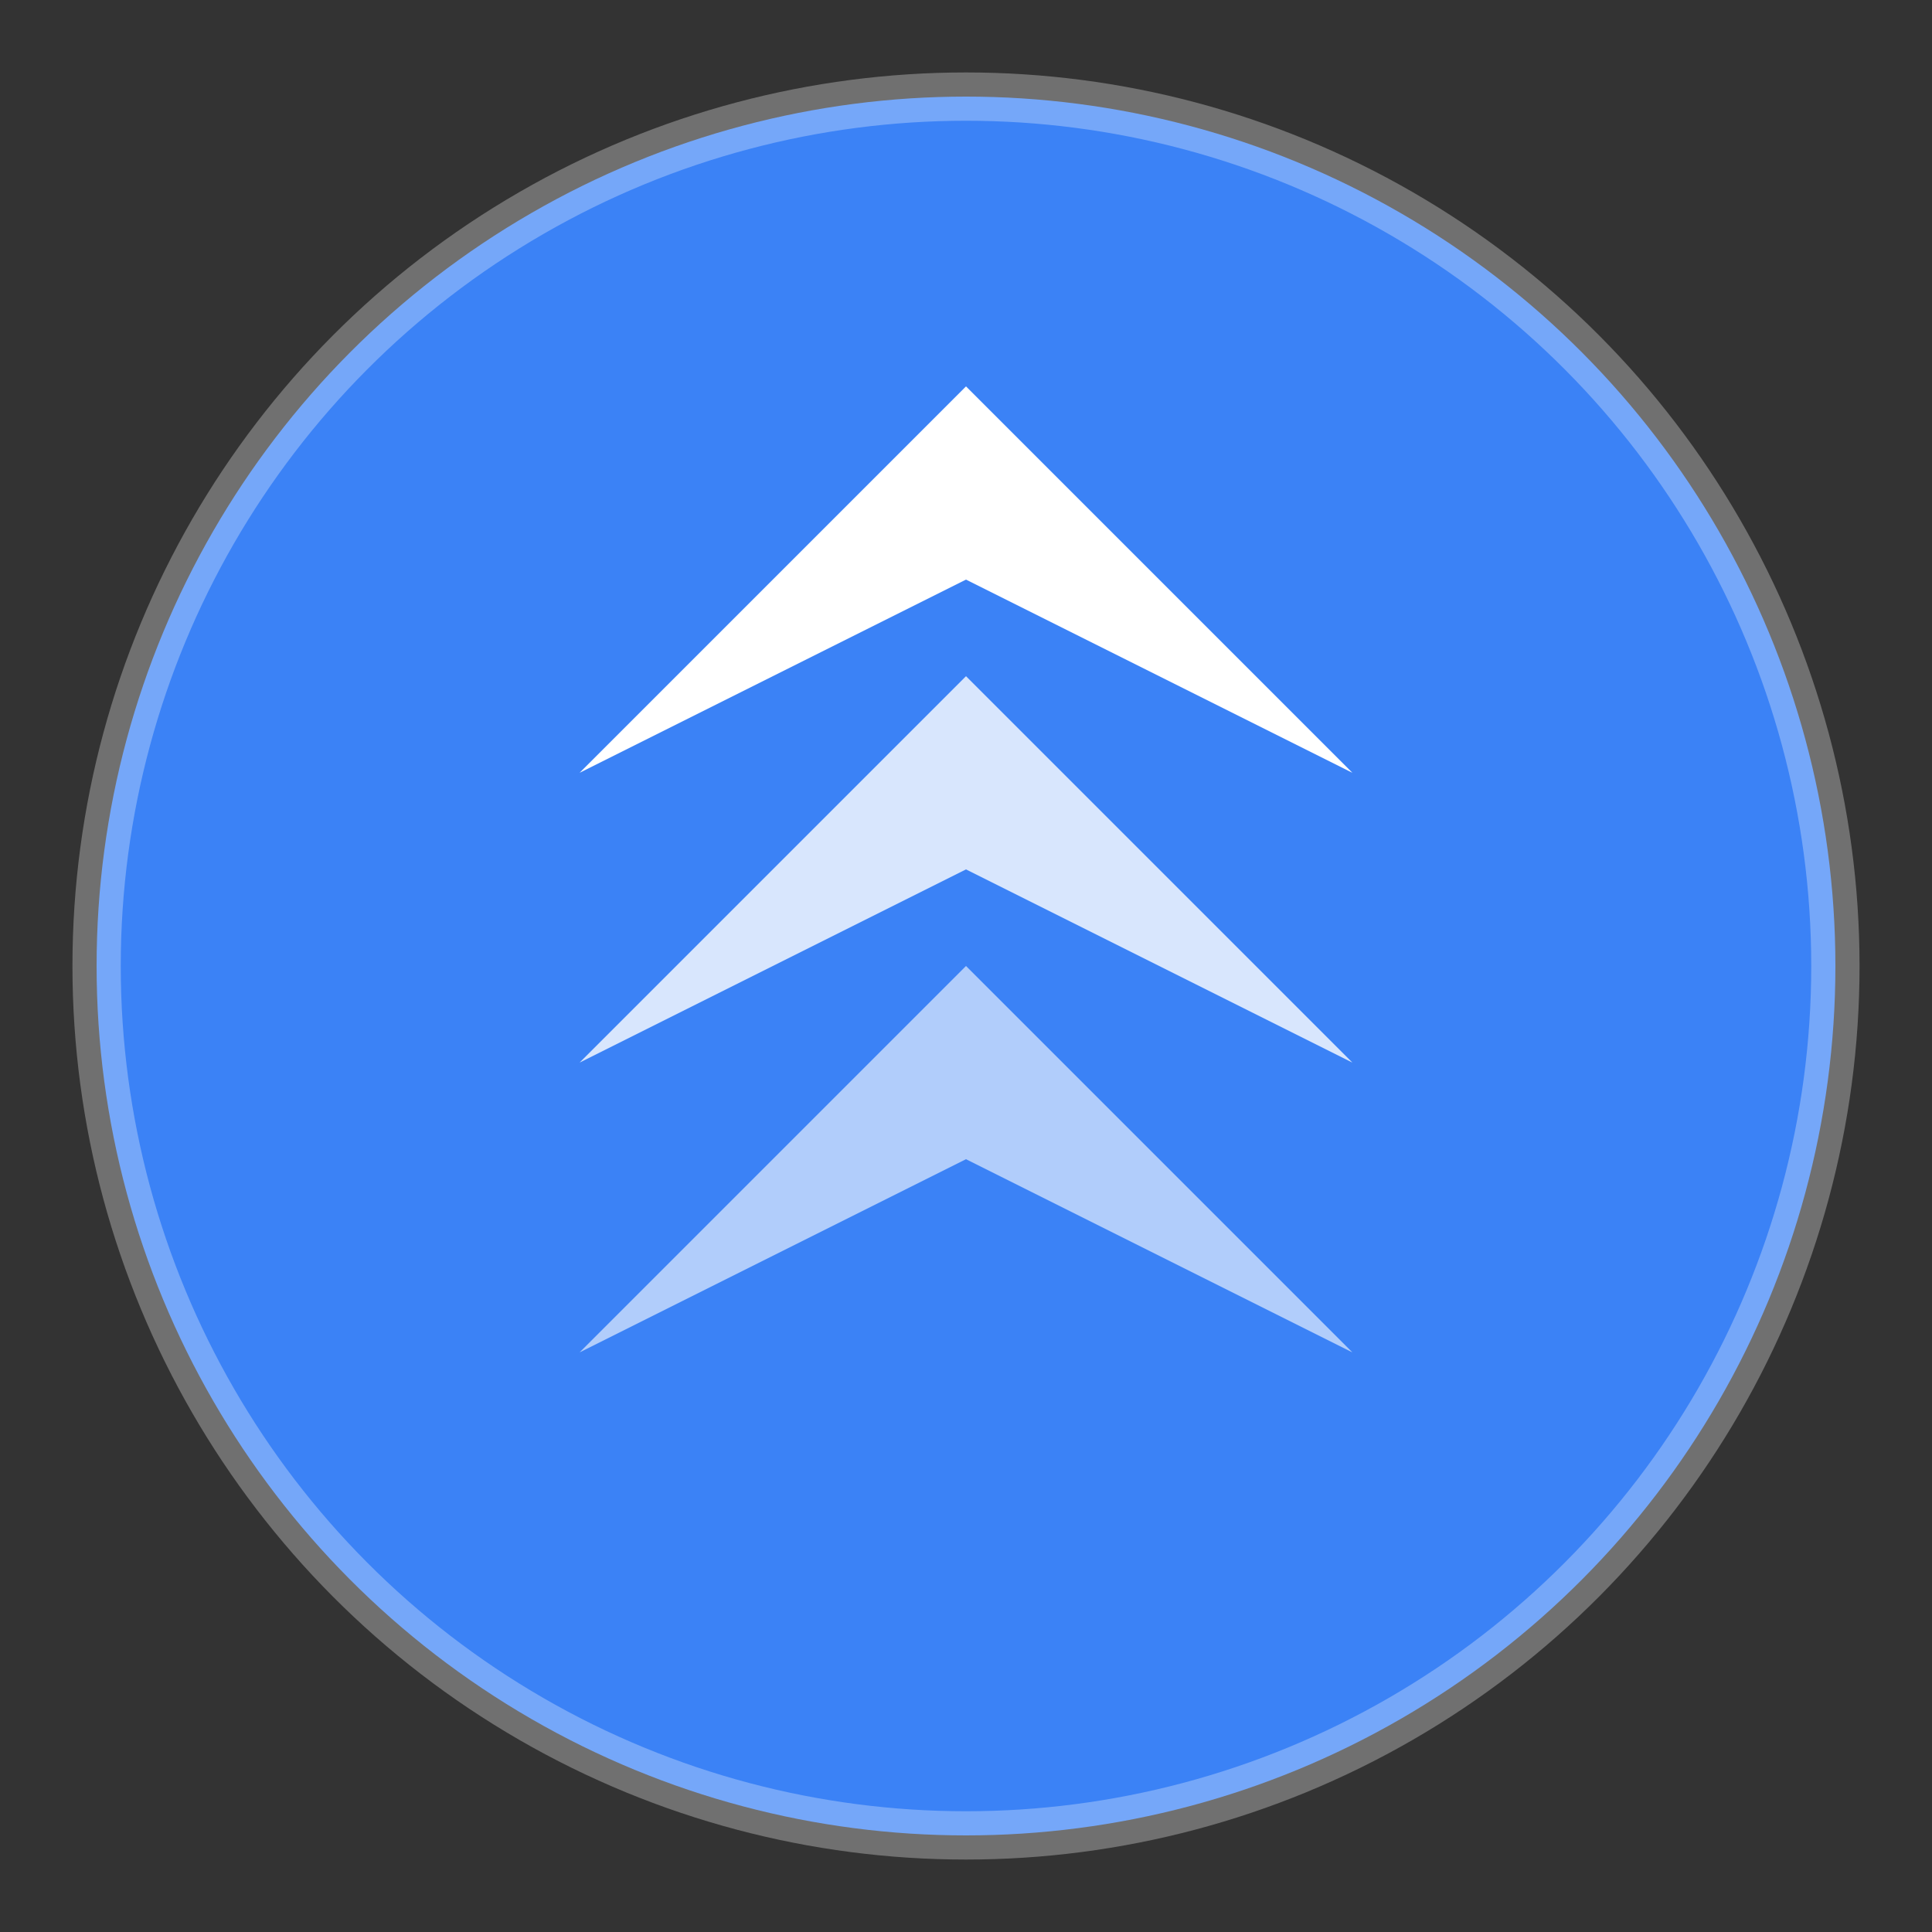
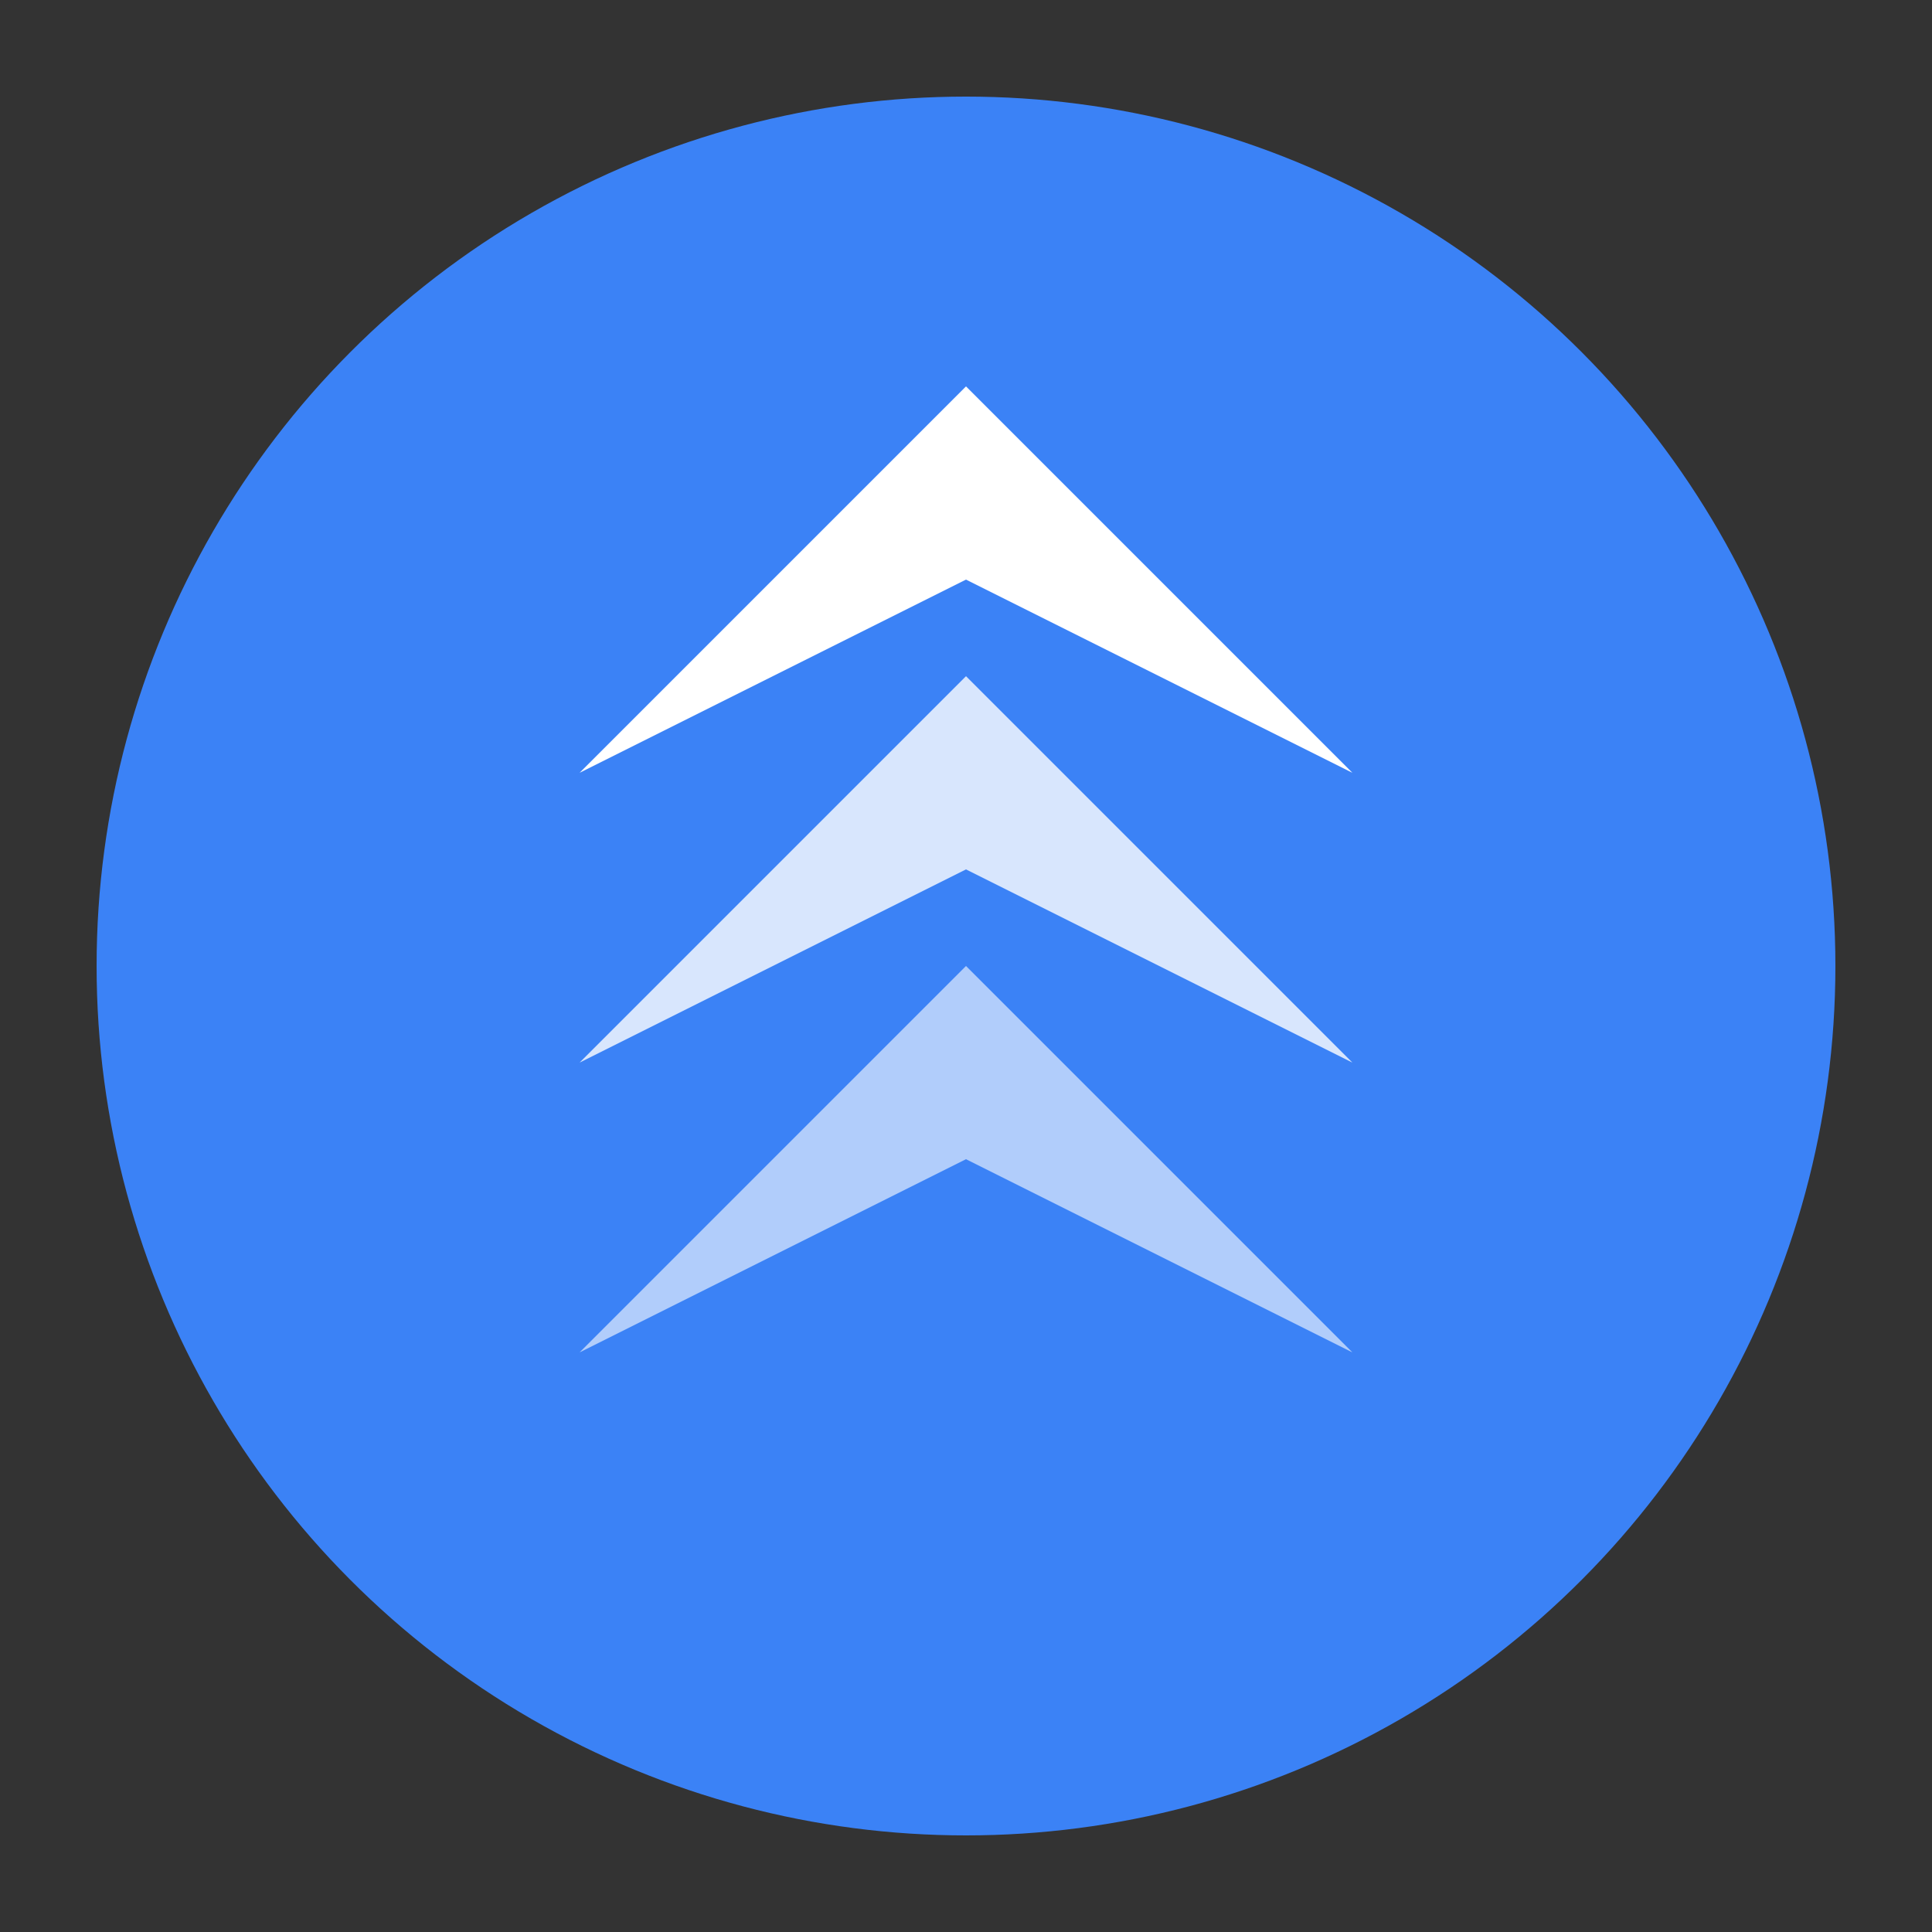
<svg xmlns="http://www.w3.org/2000/svg" width="40" height="40" viewBox="0 0 40 40" fill="none">
  <rect x="0" y="0" width="40" height="40" fill="#333333" stroke="none" />
  <circle cx="20" cy="20" r="18" fill="#3b82f6" />
  <path d="M12 16L20 12L28 16L20 8L12 16Z" fill="white" />
  <path d="M12 22L20 18L28 22L20 14L12 22Z" fill="white" opacity="0.8" />
  <path d="M12 28L20 24L28 28L20 20L12 28Z" fill="white" opacity="0.6" />
-   <circle cx="20" cy="20" r="18" stroke="white" stroke-width="1" stroke-opacity="0.3" />
</svg>